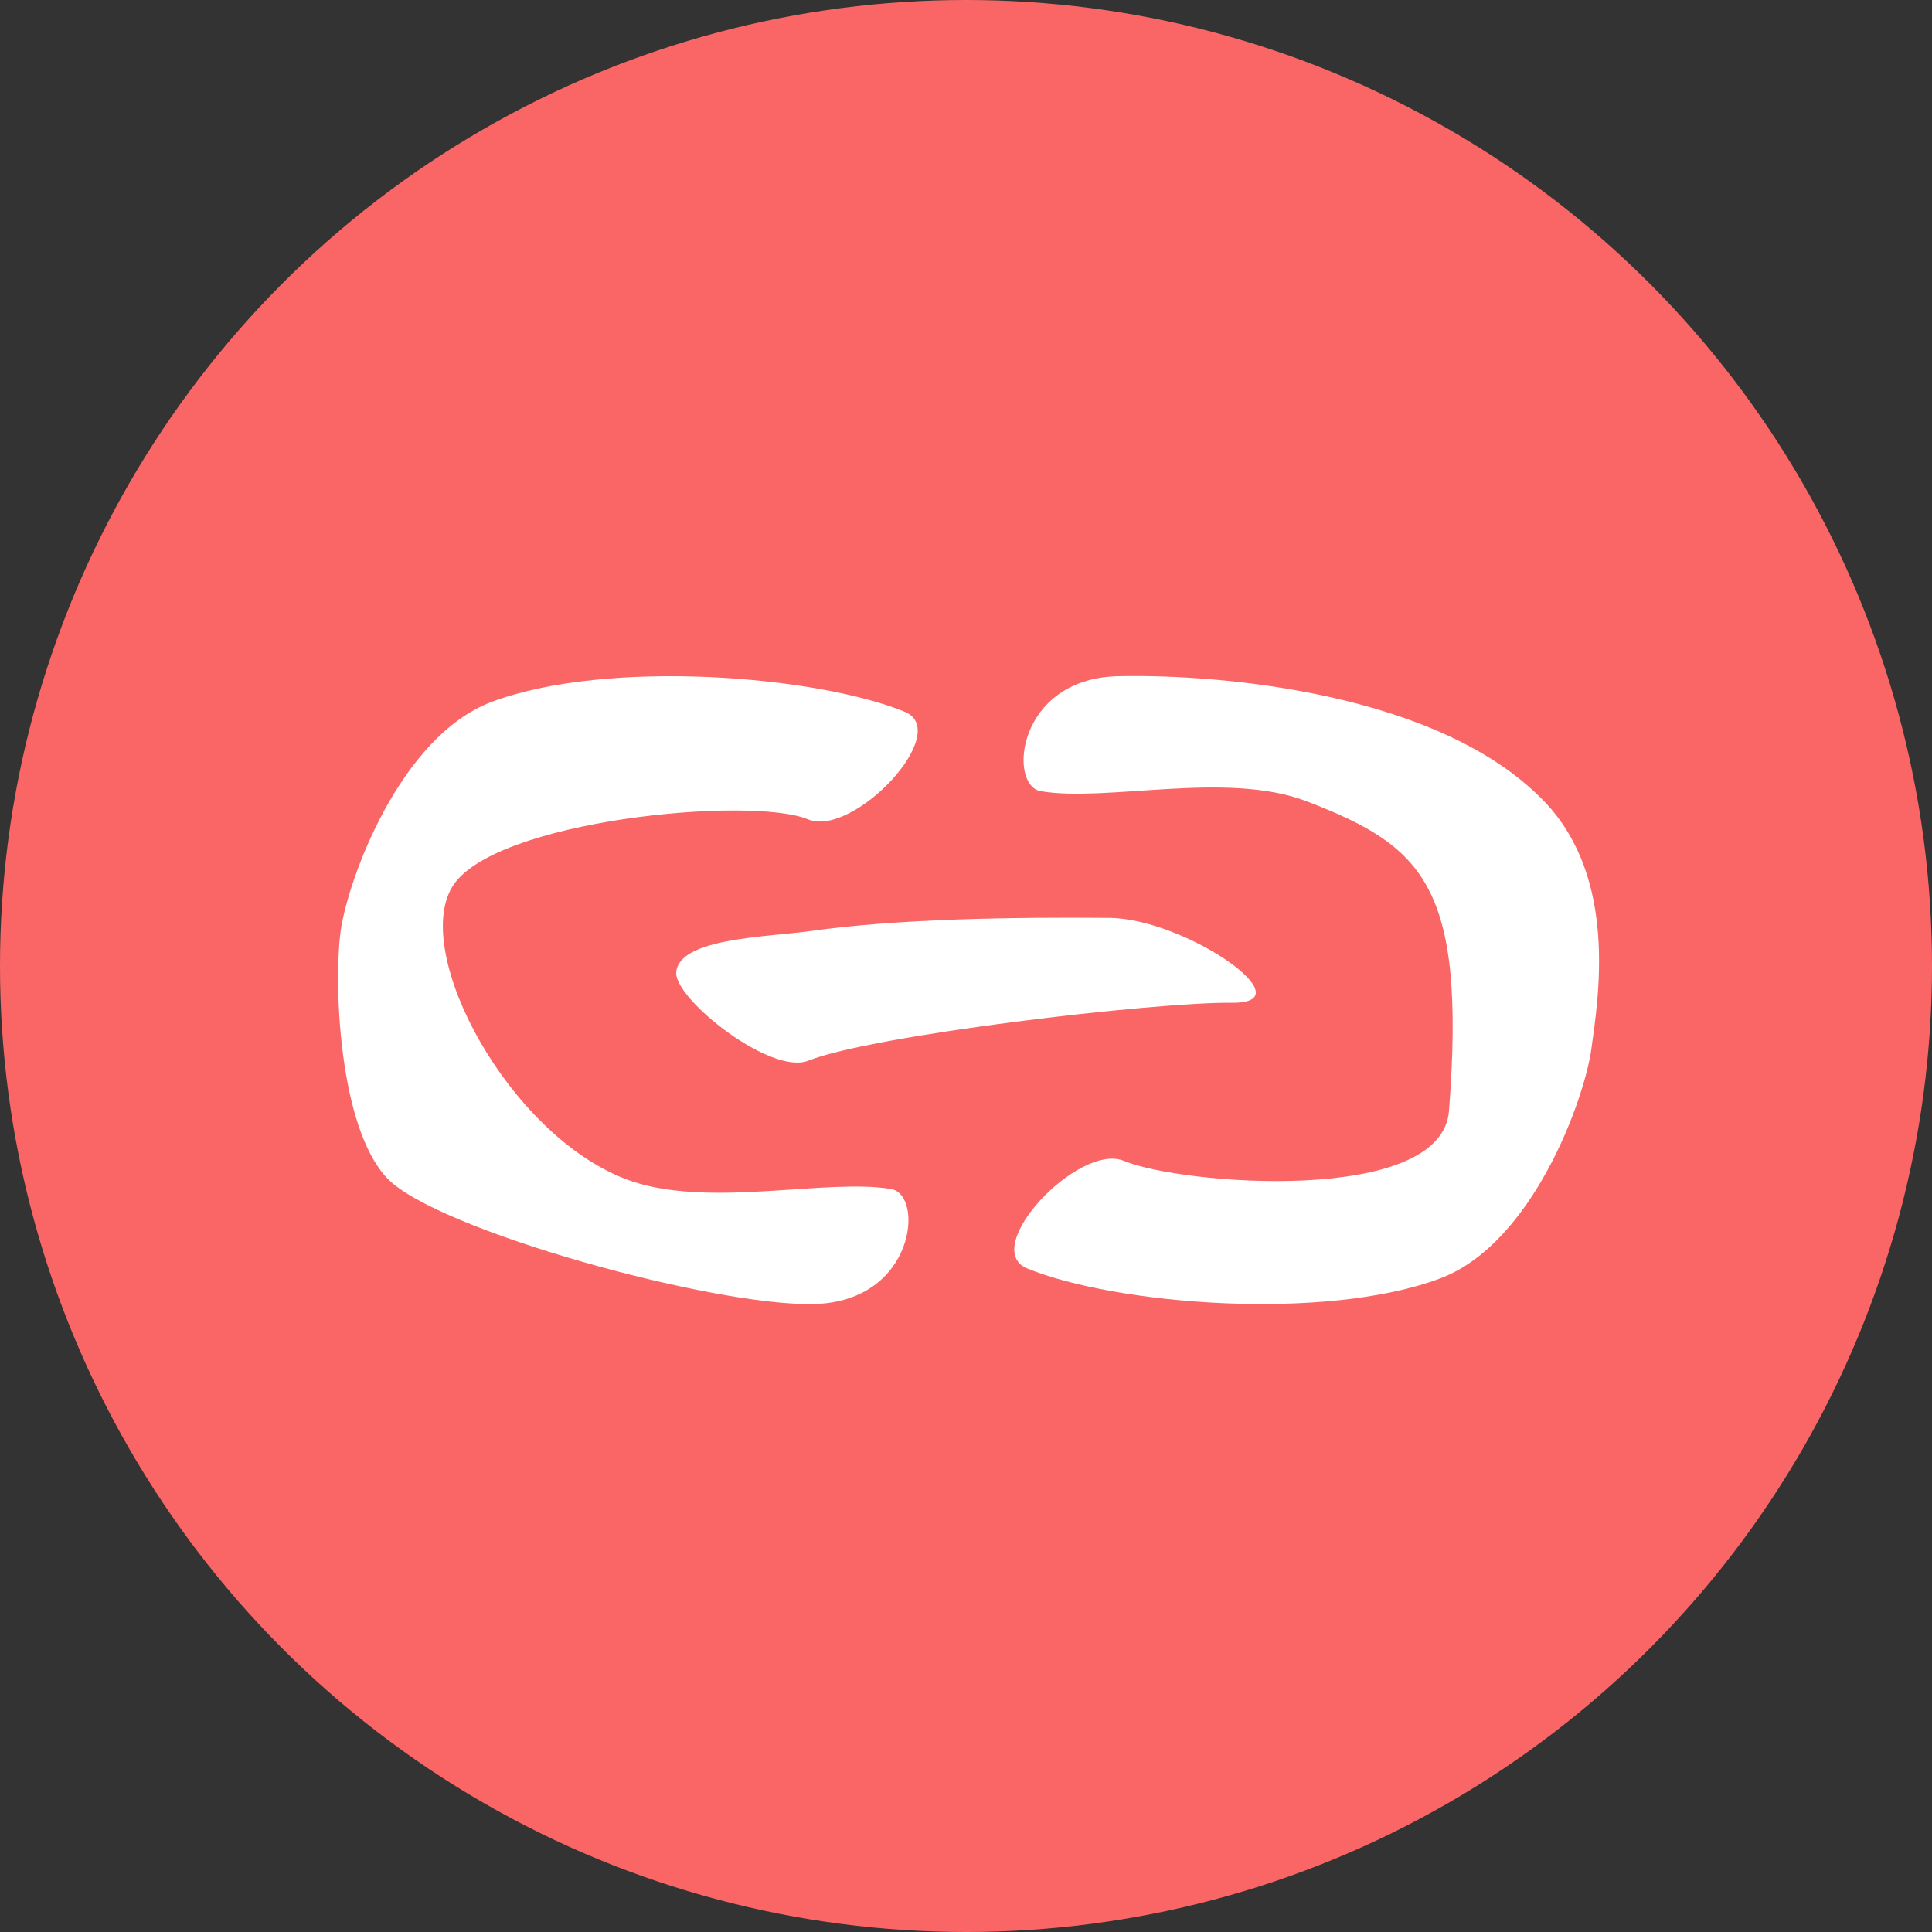
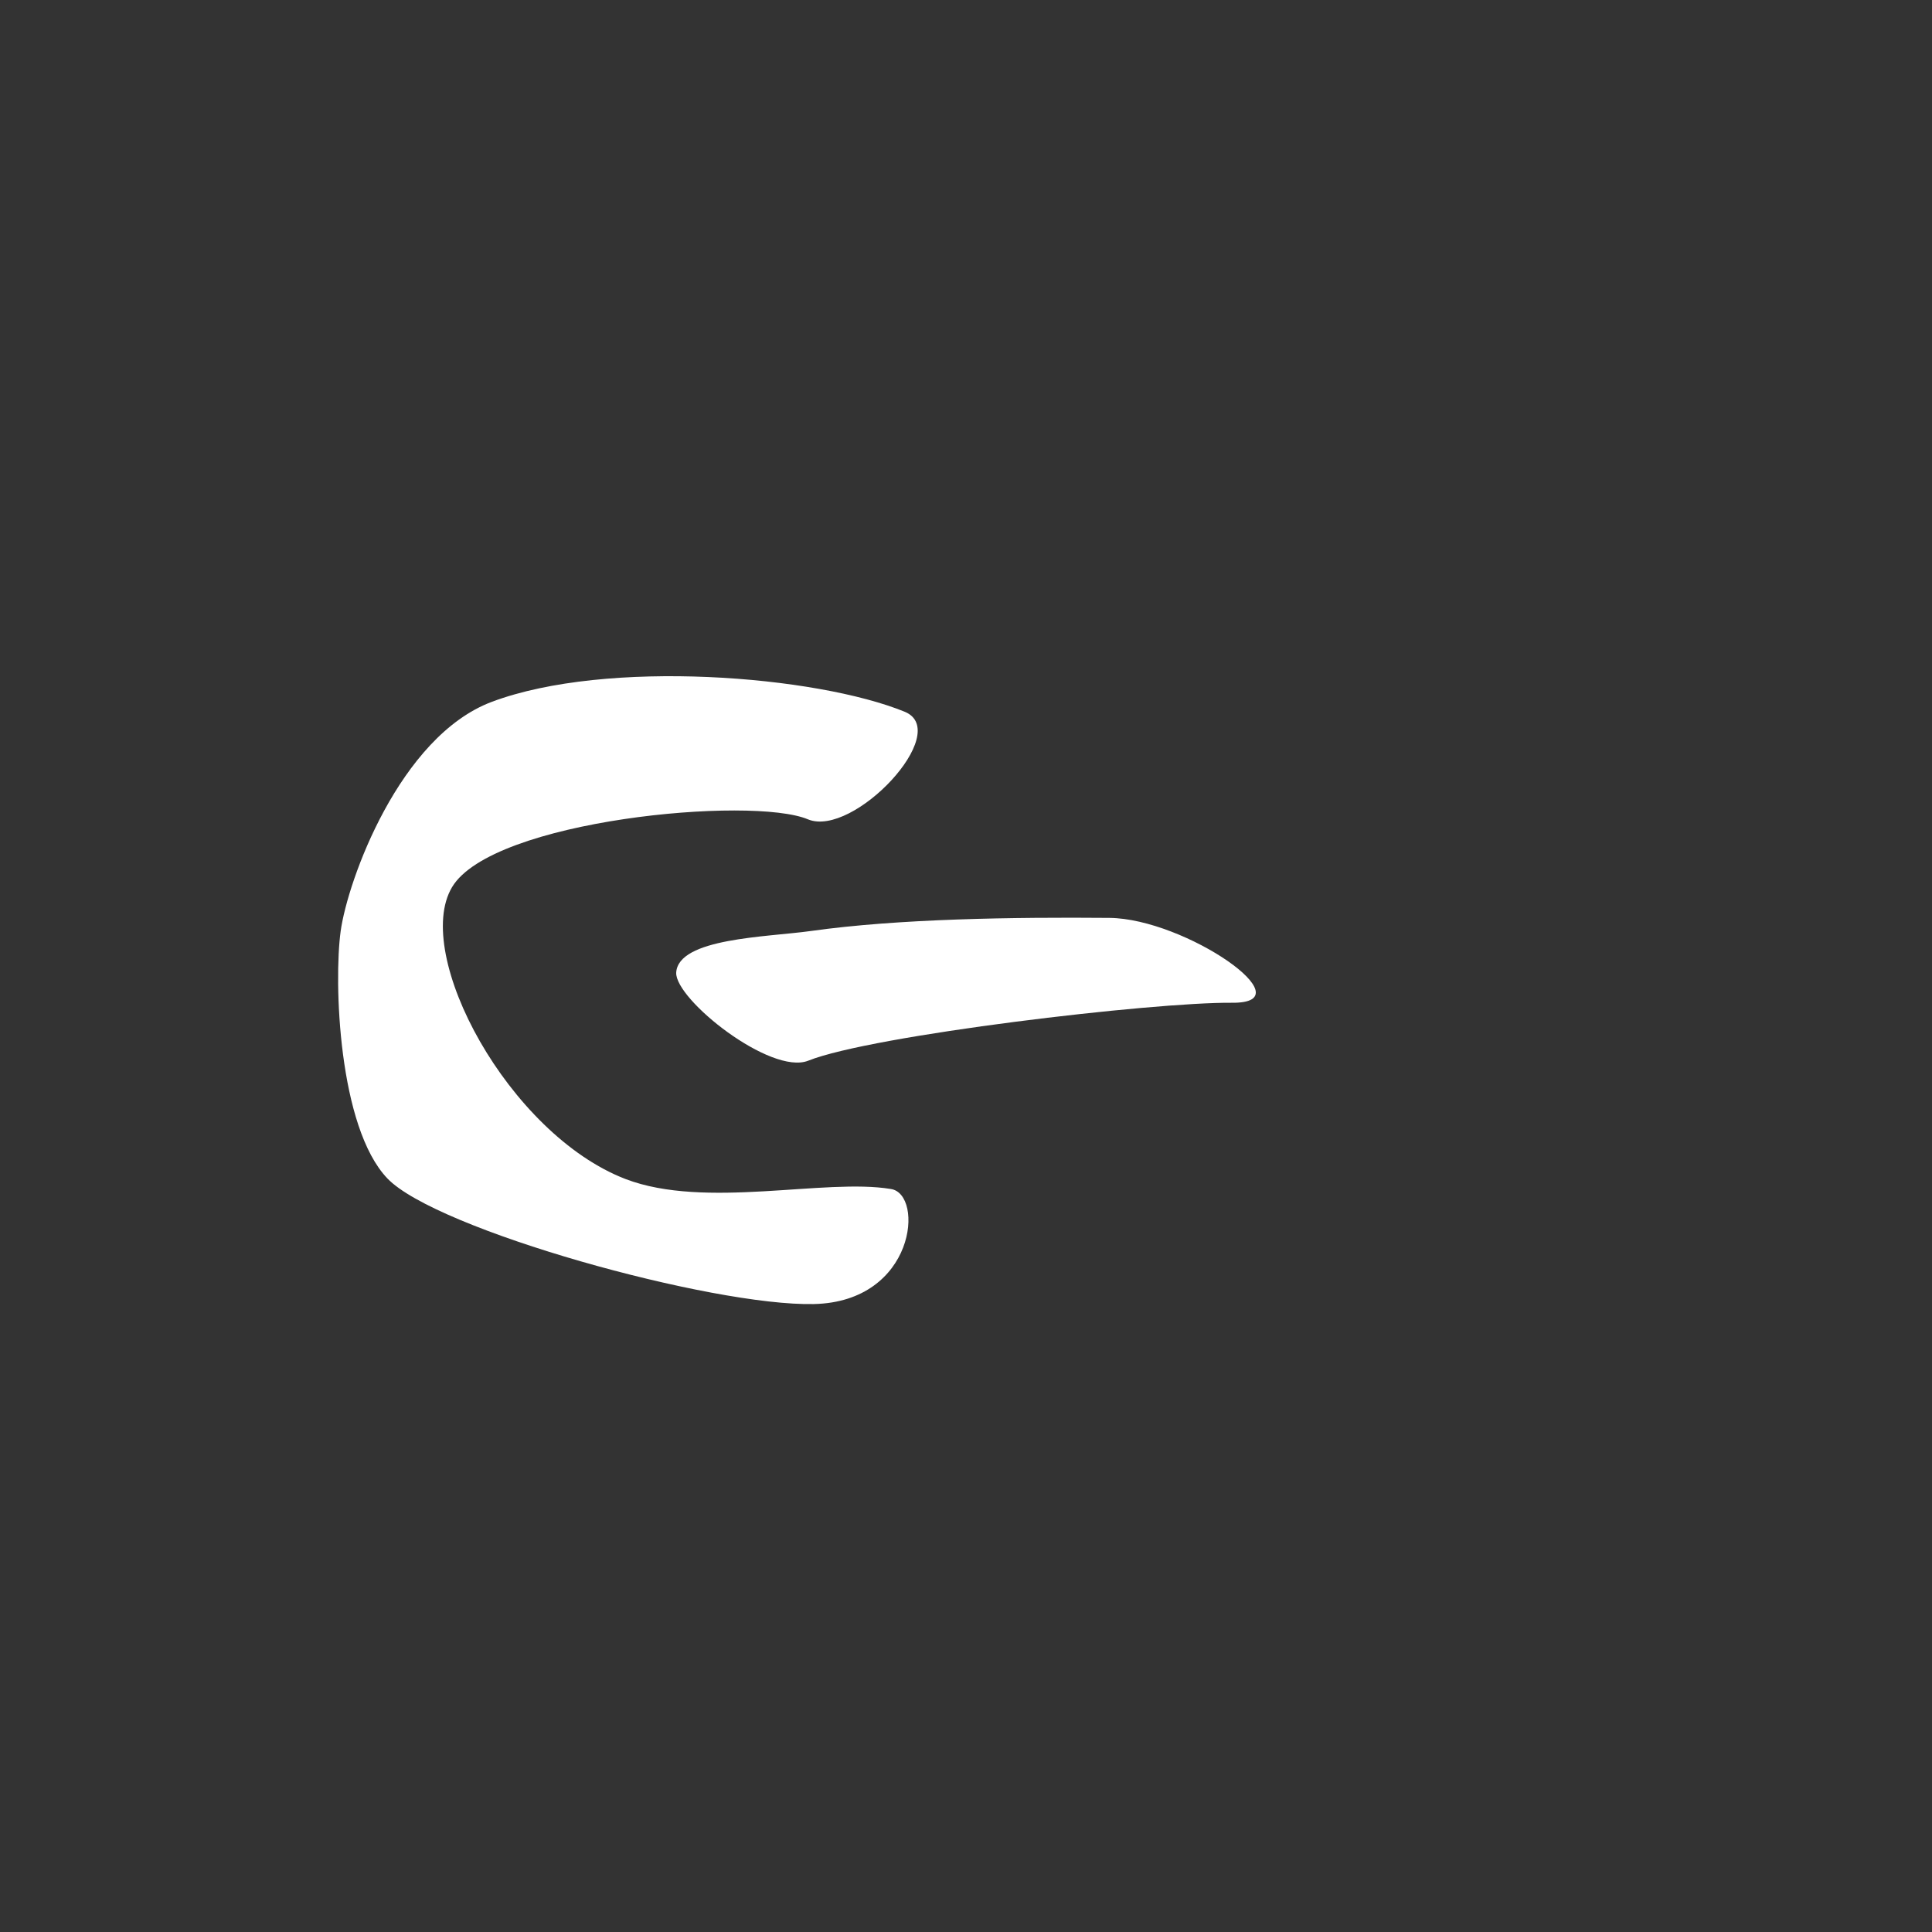
<svg xmlns="http://www.w3.org/2000/svg" width="40" height="40" viewBox="0 0 40 40" fill="none">
  <rect x="0" y="0" width="40" height="40" fill="#333333" stroke="none" />
-   <circle cx="20" cy="20" r="20" fill="#FA6666" />
  <path d="M25.507 20.761C27.076 20.777 24.538 19.019 22.969 19.004C20.993 18.987 18.61 19.019 16.79 19.275C15.879 19.403 14.039 19.419 14 20.139C13.981 20.697 15.957 22.265 16.732 21.961C18.049 21.433 23.88 20.745 25.507 20.761Z" fill="white" />
  <path d="M16.851 26.999C18.958 26.951 19.139 24.722 18.445 24.617C17.076 24.389 14.602 25.042 12.952 24.411C10.533 23.481 8.531 19.761 9.359 18.368C10.186 16.974 15.566 16.473 16.729 16.964C17.667 17.35 19.73 15.159 18.736 14.738C16.898 13.986 12.566 13.637 10.184 14.53C8.272 15.248 7.197 18.232 7.053 19.279C6.909 20.328 7.006 23.336 8.02 24.398C9.034 25.461 14.745 27.047 16.851 26.999Z" fill="white" />
-   <path d="M23.149 14C21.042 14.048 20.861 16.277 21.555 16.382C22.924 16.61 25.398 15.957 27.048 16.588C29.467 17.518 30.359 18.333 30 23C29.849 24.967 24.433 24.525 23.271 24.035C22.333 23.649 20.27 25.84 21.264 26.261C23.102 27.013 27.434 27.362 29.816 26.469C31.728 25.751 32.803 22.767 32.947 21.72C33.091 20.671 33.5 18.192 31.98 16.601C29.816 14.336 25.256 13.952 23.149 14Z" fill="white" />
</svg>